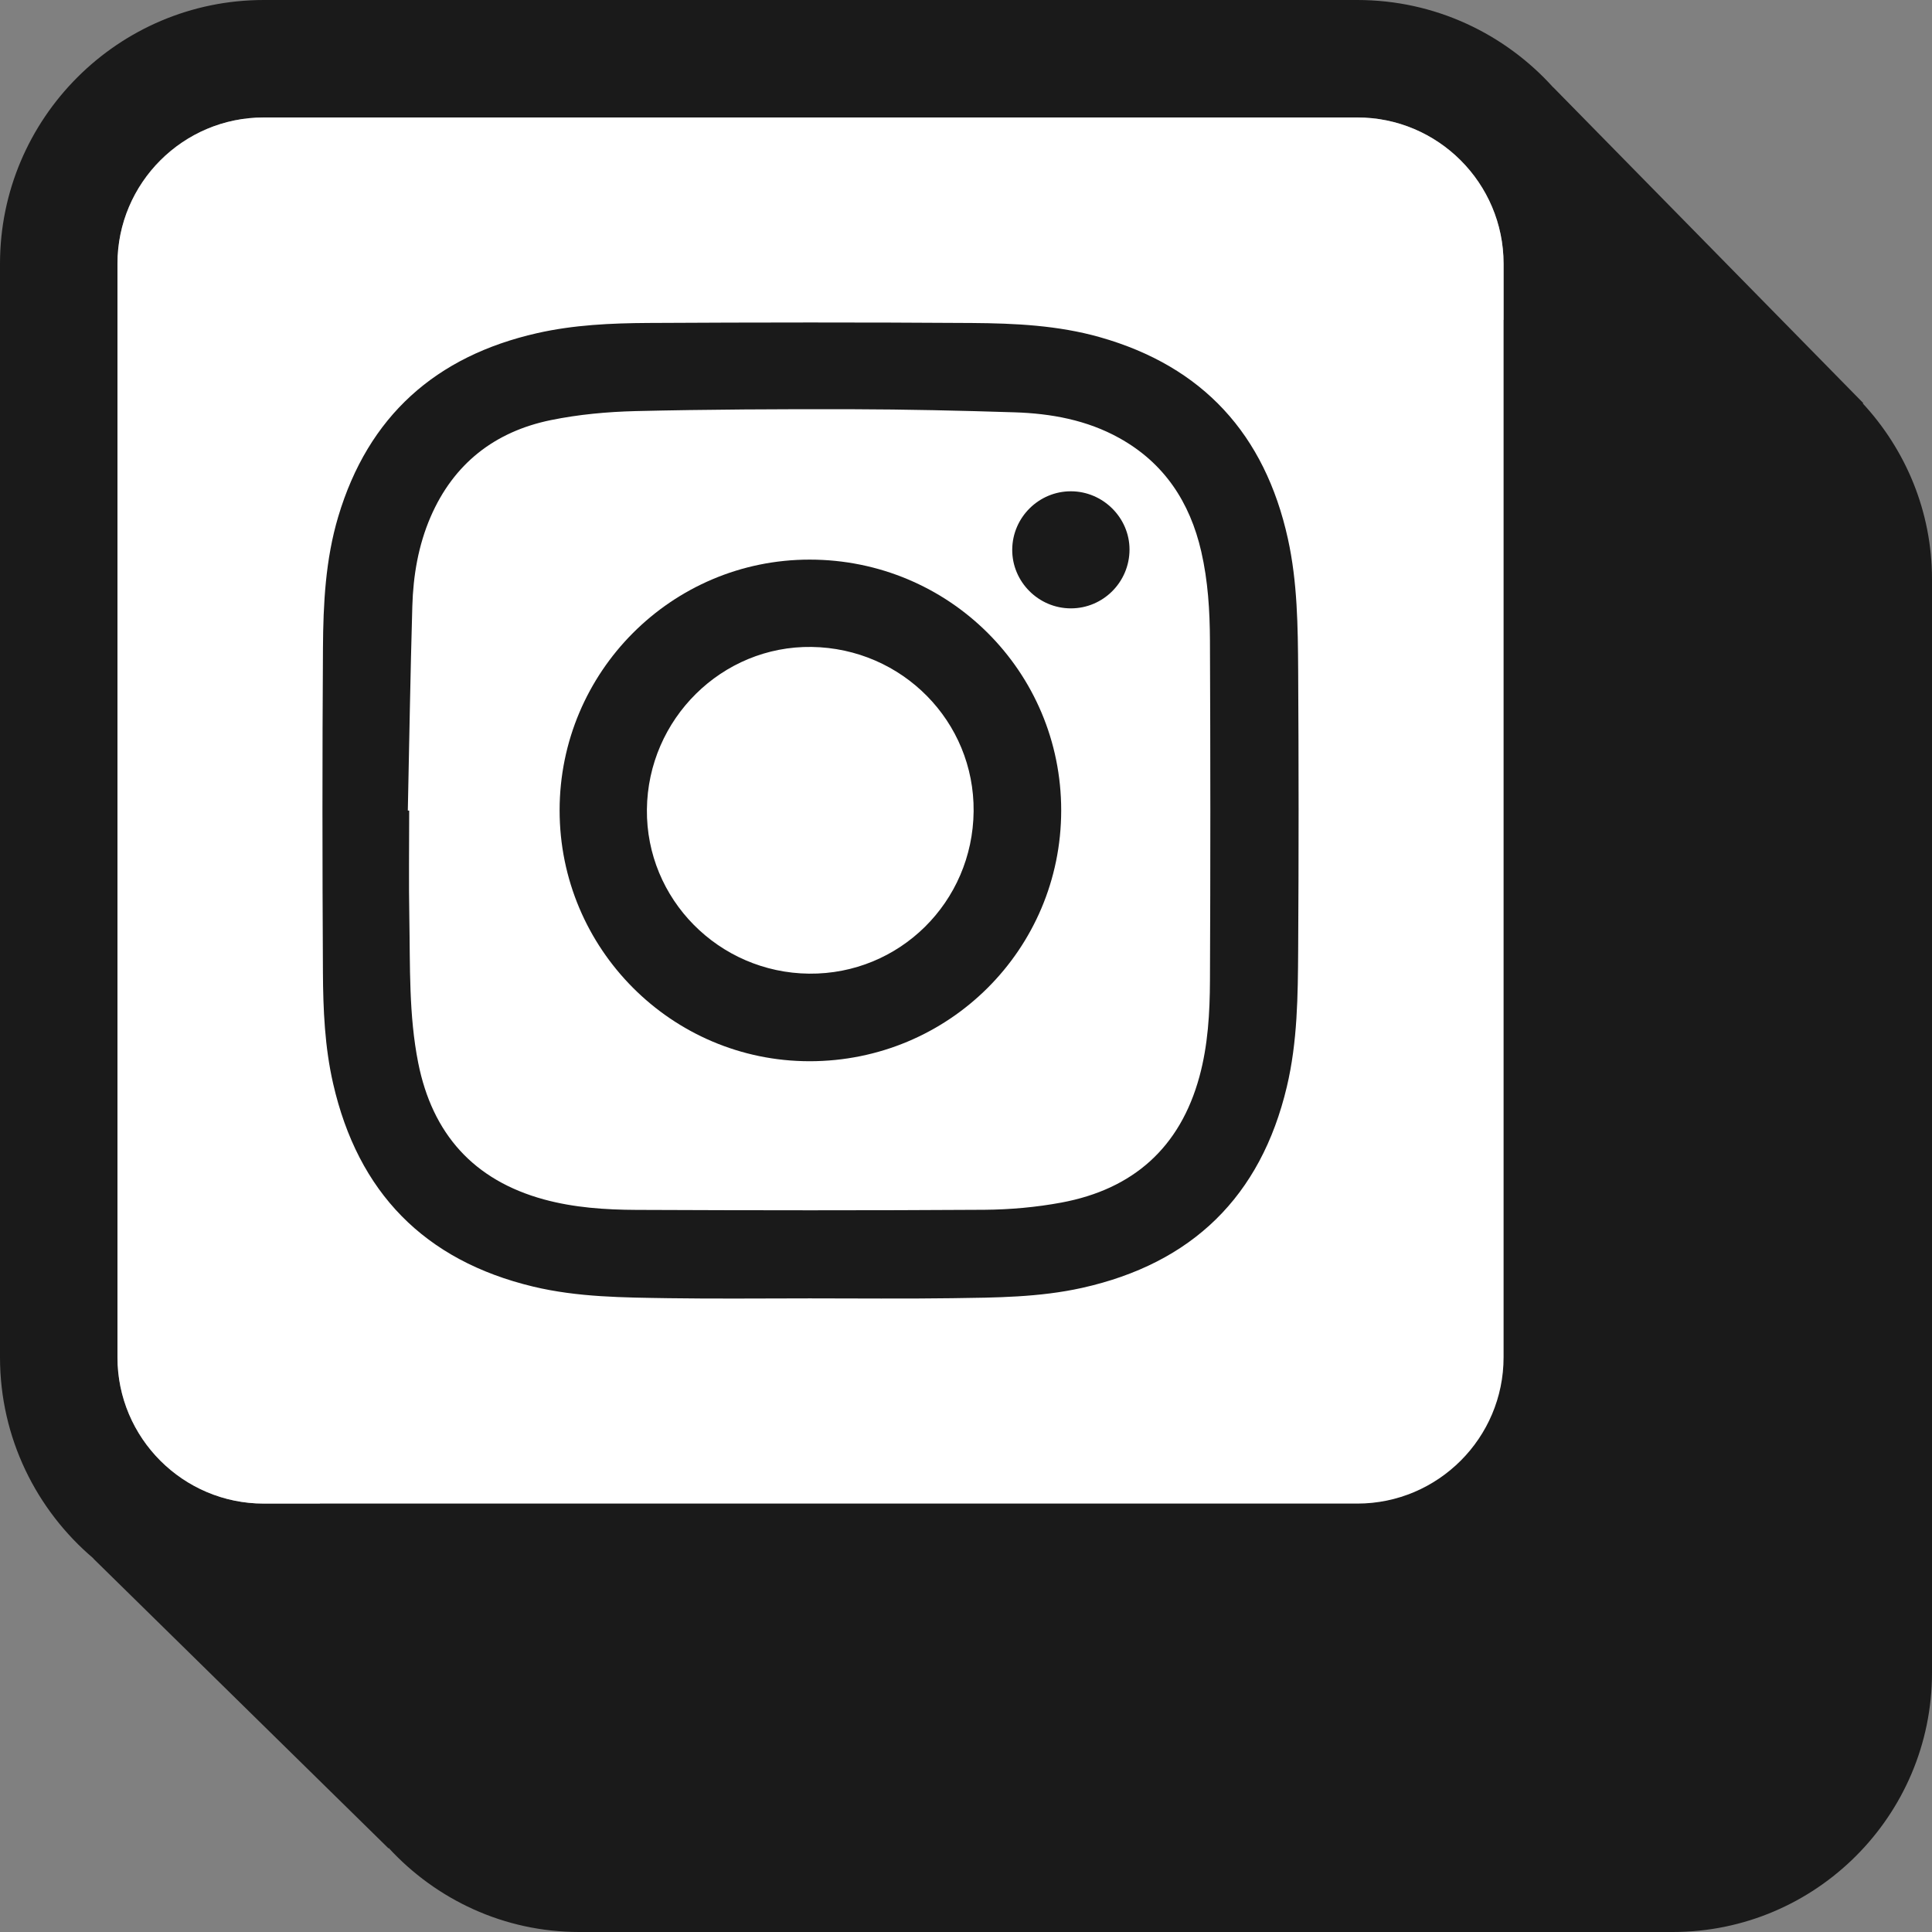
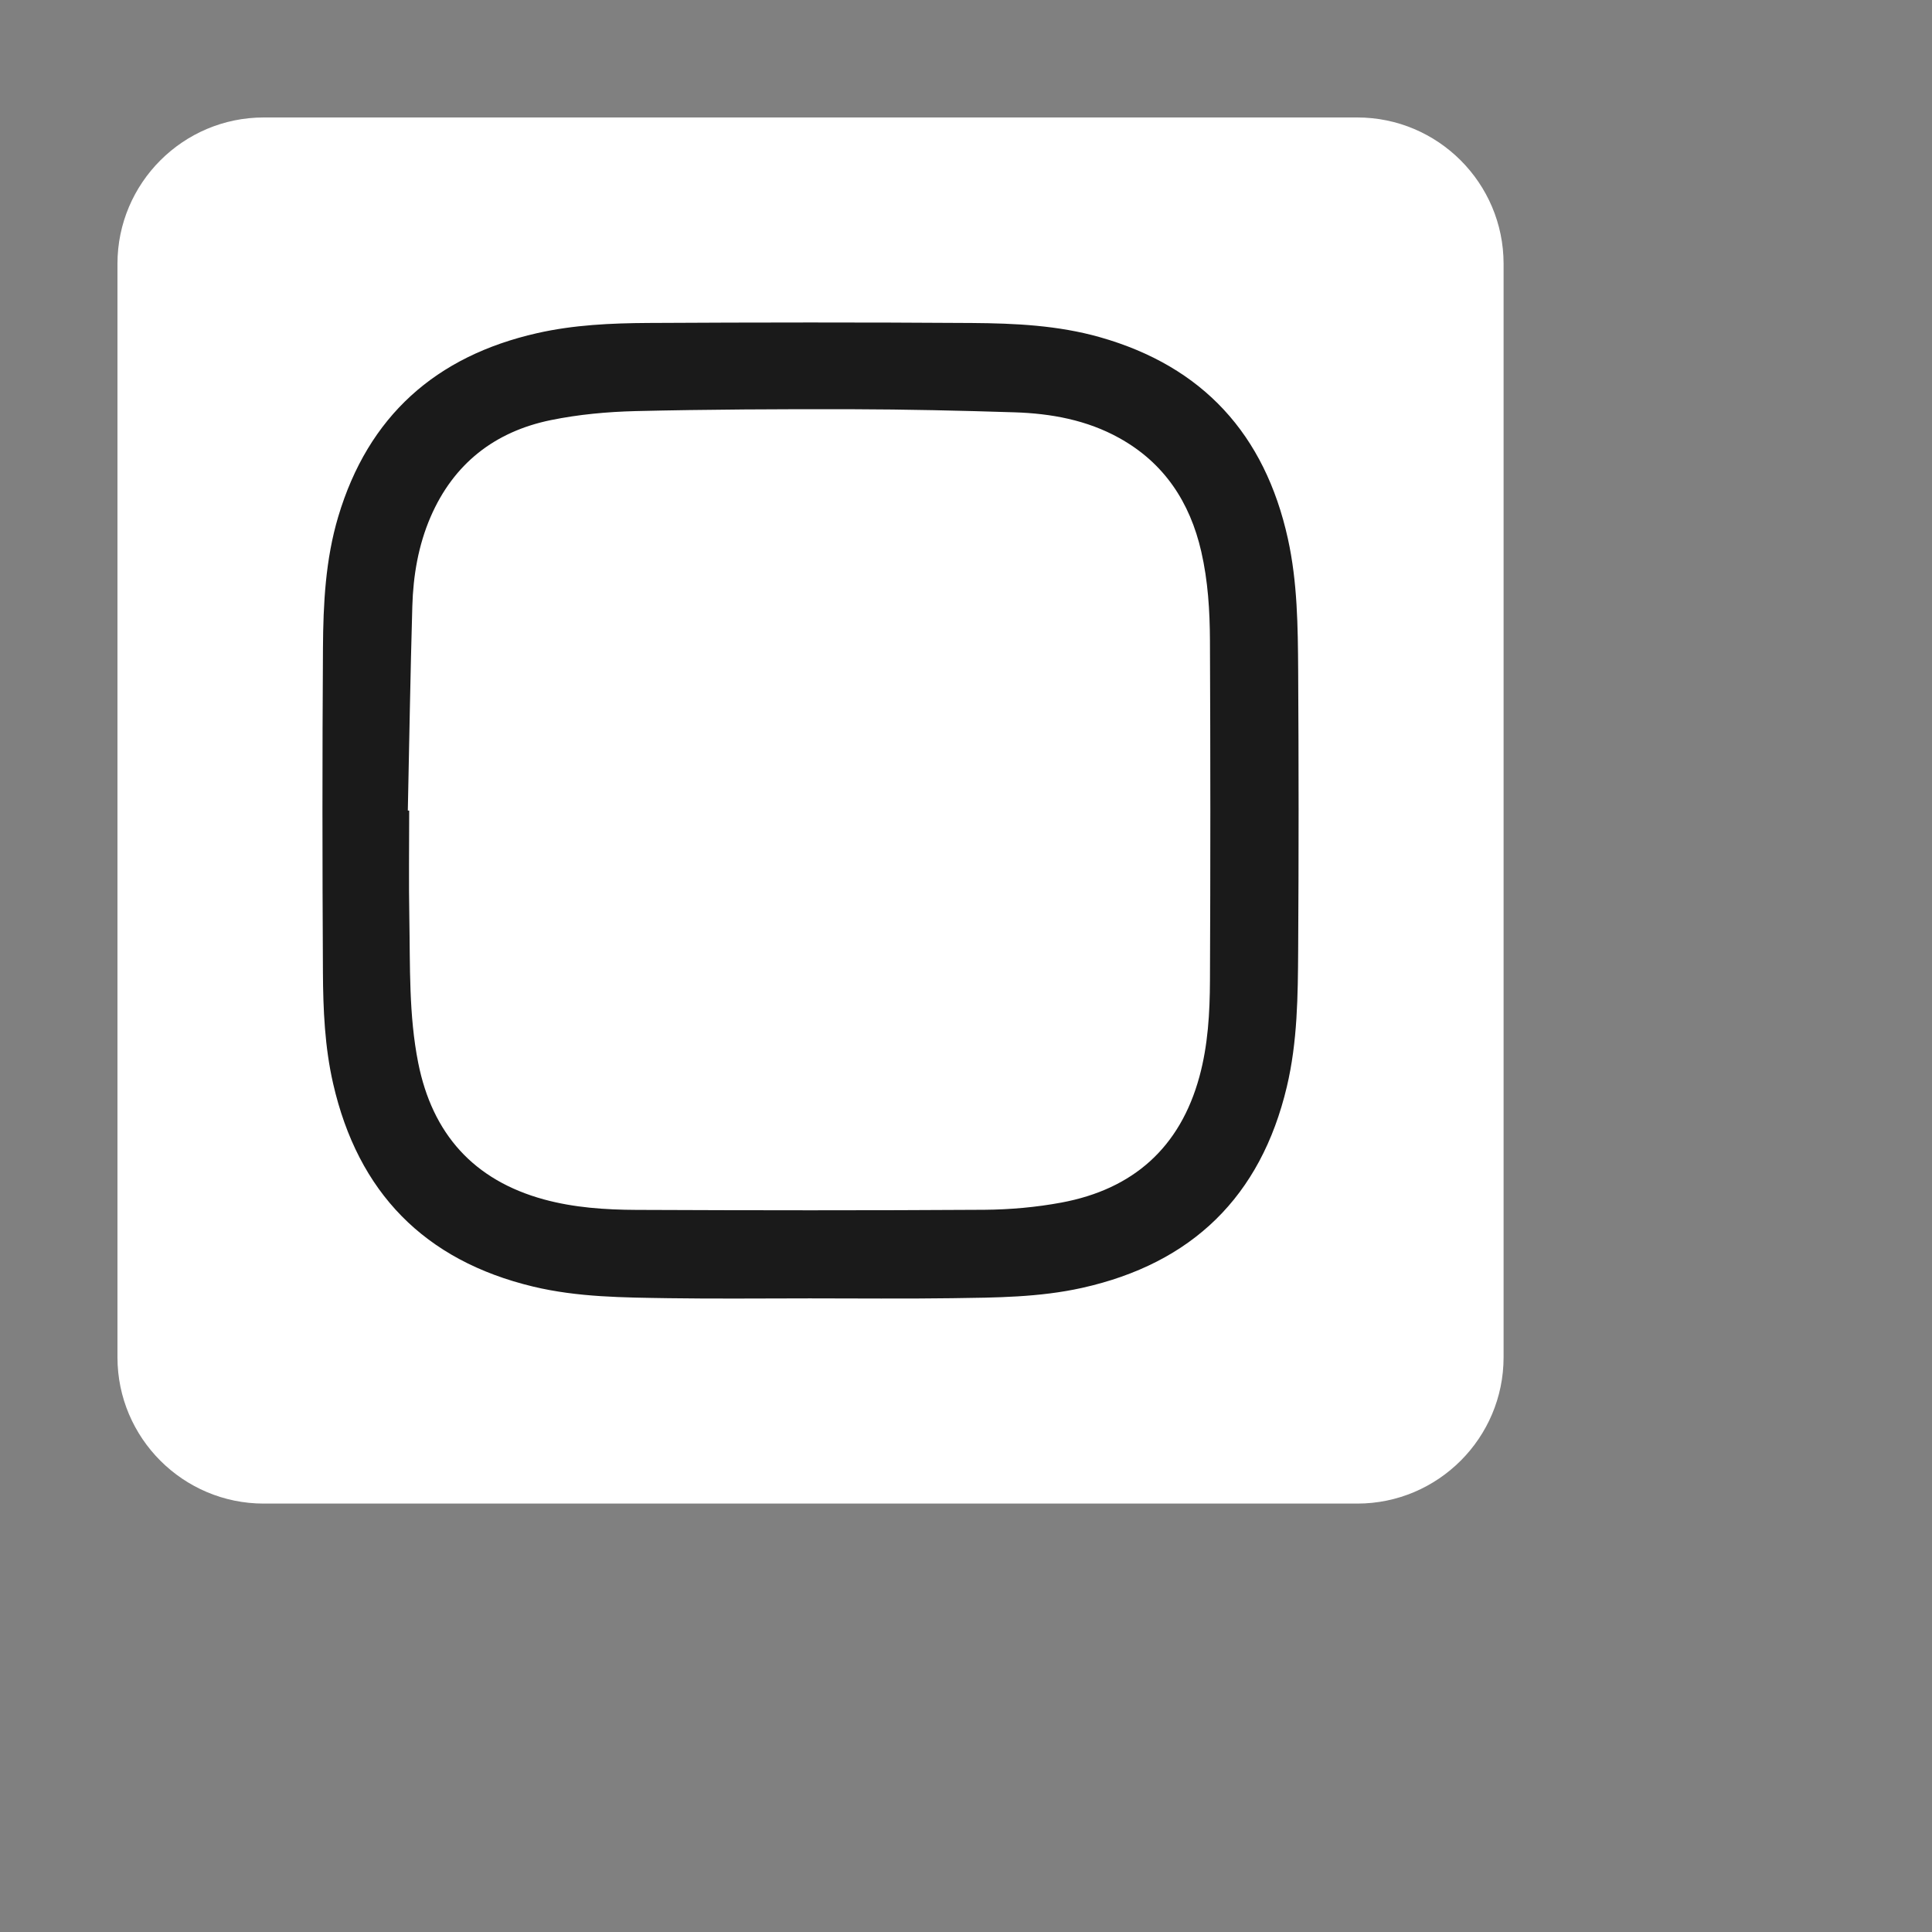
<svg xmlns="http://www.w3.org/2000/svg" version="1.1" id="レイヤー_1" x="0px" y="0px" viewBox="0 0 55 55" style="enable-background:new 0 0 55 55;" xml:space="preserve">
  <rect x="0" y="0" width="55" height="55" fill="#808080" stroke="none" />
  <g>
-     <path style="fill:#1A1A1A;" d="M53.024,11.479h0.023l-8.83-8.994v0.004C42.842,0.962,40.85,0,38.639,0H7.509   C3.369,0,0,3.369,0,7.509v31.13c0,2.293,1.035,4.349,2.661,5.727l-0.006,0.001l8.409,8.256v-0.016   C12.413,54.073,14.342,55,16.489,55h31.13C51.689,55,55,51.689,55,47.619v-31.13C55,14.554,54.246,12.796,53.024,11.479z    M3.344,7.509c0-2.297,1.868-4.165,4.165-4.165h31.13c2.297,0,4.165,1.868,4.165,4.165v1.599H16.489   c-4.07,0-7.381,3.311-7.381,7.381v26.315H7.509c-2.297,0-4.165-1.868-4.165-4.165V7.509z" />
    <path style="fill:#FFFFFF;" d="M38.639,3.344H7.509c-2.297,0-4.165,1.868-4.165,4.165v31.13c0,2.297,1.868,4.165,4.165,4.165h31.13   c2.297,0,4.165-1.868,4.165-4.165V7.509C42.803,5.212,40.935,3.344,38.639,3.344z" />
    <g>
      <g>
-         <path style="fill:#1A1A1A;" d="M23.05,15.931c-3.929-0.001-7.118,3.197-7.119,7.137c-0.001,3.939,3.188,7.141,7.115,7.143     c3.965,0.001,7.162-3.184,7.164-7.139C30.212,19.118,27.018,15.932,23.05,15.931z M23.033,27.718     c-2.572-0.027-4.643-2.123-4.617-4.673c0.026-2.579,2.139-4.665,4.689-4.628c2.58,0.038,4.637,2.124,4.612,4.679     C27.692,25.683,25.604,27.743,23.033,27.718z" />
-         <path style="fill:#1A1A1A;" d="M30.487,13.986c-0.913-0.001-1.662,0.741-1.671,1.654c-0.009,0.918,0.746,1.678,1.668,1.679     c0.922,0.001,1.671-0.751,1.671-1.676C32.155,14.738,31.399,13.987,30.487,13.986z" />
        <path style="fill:#1A1A1A;" d="M36.663,15.334c-0.655-2.963-2.412-4.903-5.355-5.736c-1.191-0.337-2.415-0.394-3.638-0.403     c-3.071-0.021-6.143-0.018-9.214-0.001c-1.06,0.006-2.123,0.054-3.165,0.29c-2.889,0.654-4.808,2.364-5.662,5.223     c-0.364,1.22-0.427,2.482-0.435,3.74c-0.02,3.078-0.018,6.157-0.001,9.235c0.006,1.06,0.052,2.124,0.29,3.164     c0.708,3.098,2.597,5.038,5.696,5.781c1.27,0.304,2.568,0.31,3.862,0.33c1.338,0.02,2.675,0.005,4.013,0.005     c1.352,0,2.704,0.014,4.055-0.005c1.237-0.017,2.48-0.023,3.696-0.294c3.128-0.697,5.086-2.597,5.828-5.724     c0.305-1.283,0.315-2.597,0.323-3.905c0.017-2.647,0.016-5.294,0-7.941C36.948,17.835,36.936,16.571,36.663,15.334z      M34.445,27.915c-0.004,0.919-0.056,1.84-0.3,2.735c-0.551,2.022-1.889,3.204-3.925,3.584c-0.719,0.134-1.461,0.2-2.193,0.206     c-3.305,0.021-6.609,0.017-9.914,0.003c-0.884-0.004-1.769-0.063-2.629-0.298c-2.003-0.548-3.176-1.87-3.578-3.886     c-0.271-1.361-0.228-2.747-0.253-4.125c-0.019-1.019-0.004-2.038-0.004-3.058c-0.013,0-0.026,0-0.039-0.001     c0.041-1.938,0.072-3.877,0.128-5.815c0.025-0.873,0.17-1.732,0.519-2.542c0.656-1.518,1.827-2.431,3.423-2.758     c0.792-0.162,1.611-0.237,2.42-0.257c2.051-0.048,4.104-0.058,6.156-0.053c1.542,0.004,3.085,0.039,4.627,0.088     c1.04,0.033,2.058,0.219,2.981,0.732c1.278,0.709,2.011,1.825,2.334,3.233c0.191,0.833,0.243,1.683,0.247,2.53     C34.459,21.461,34.46,24.688,34.445,27.915z" />
      </g>
    </g>
  </g>
  <g>
</g>
  <g>
</g>
  <g>
</g>
  <g>
</g>
  <g>
</g>
  <g>
</g>
</svg>